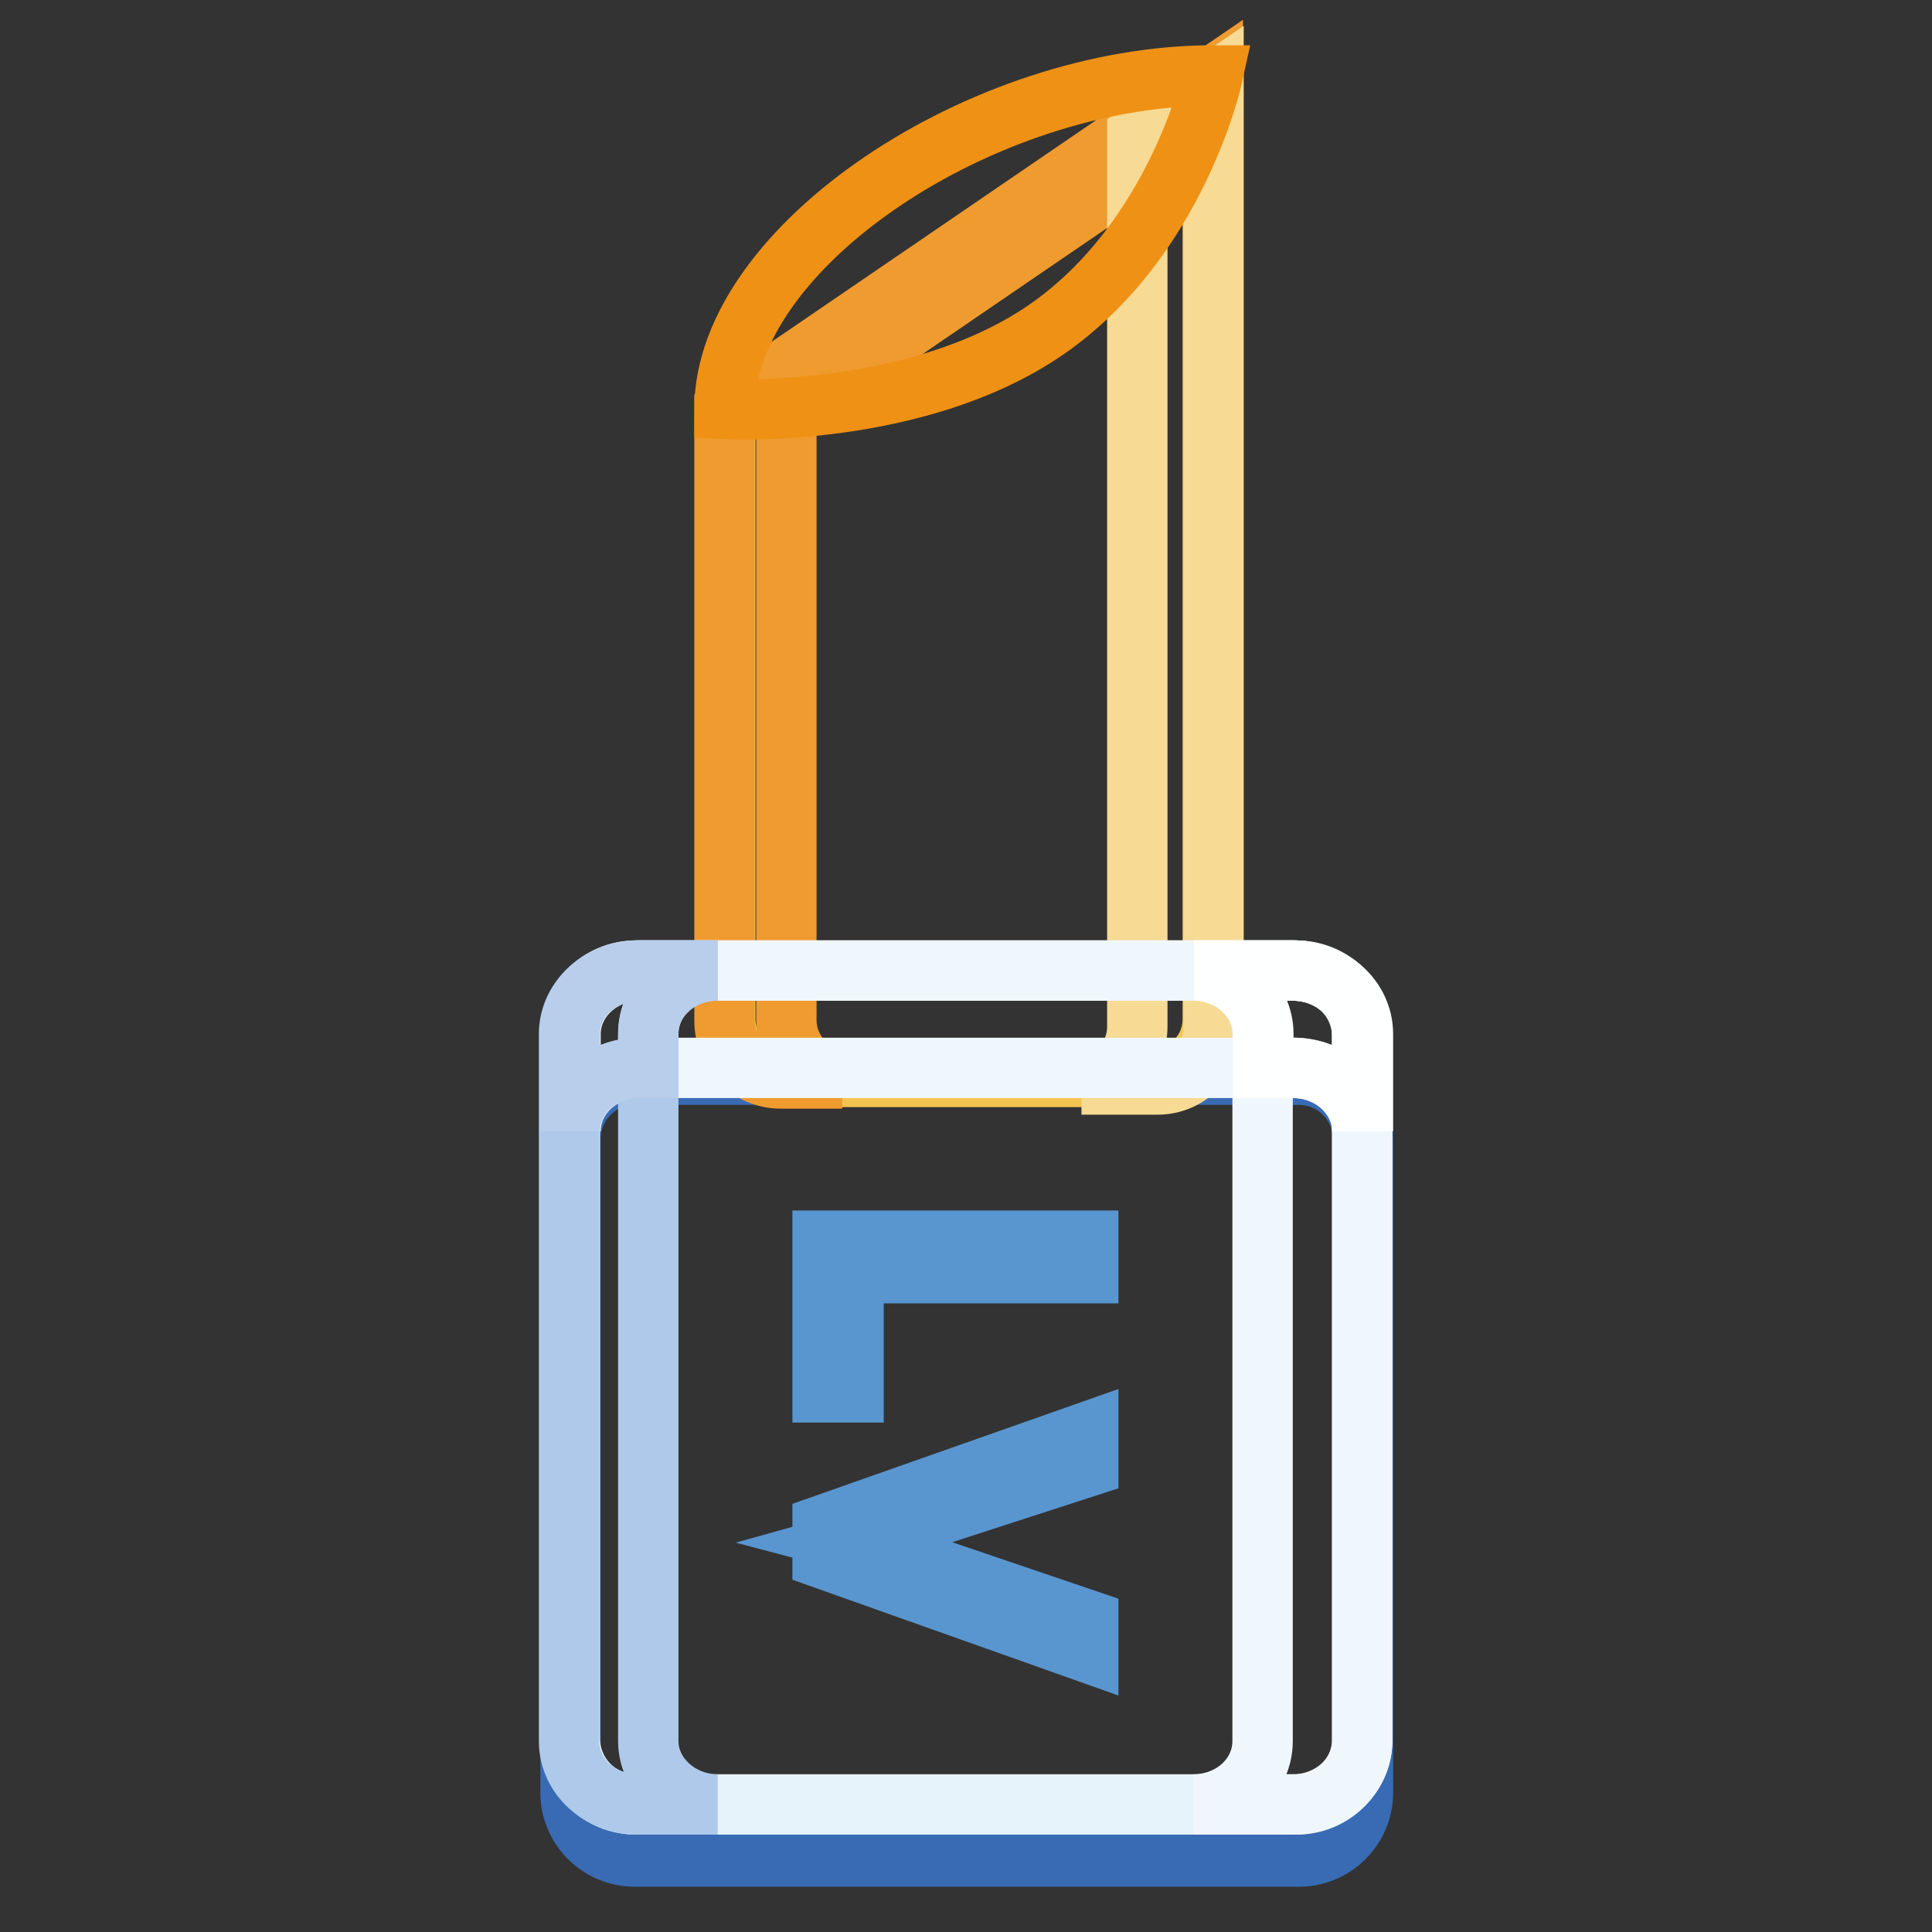
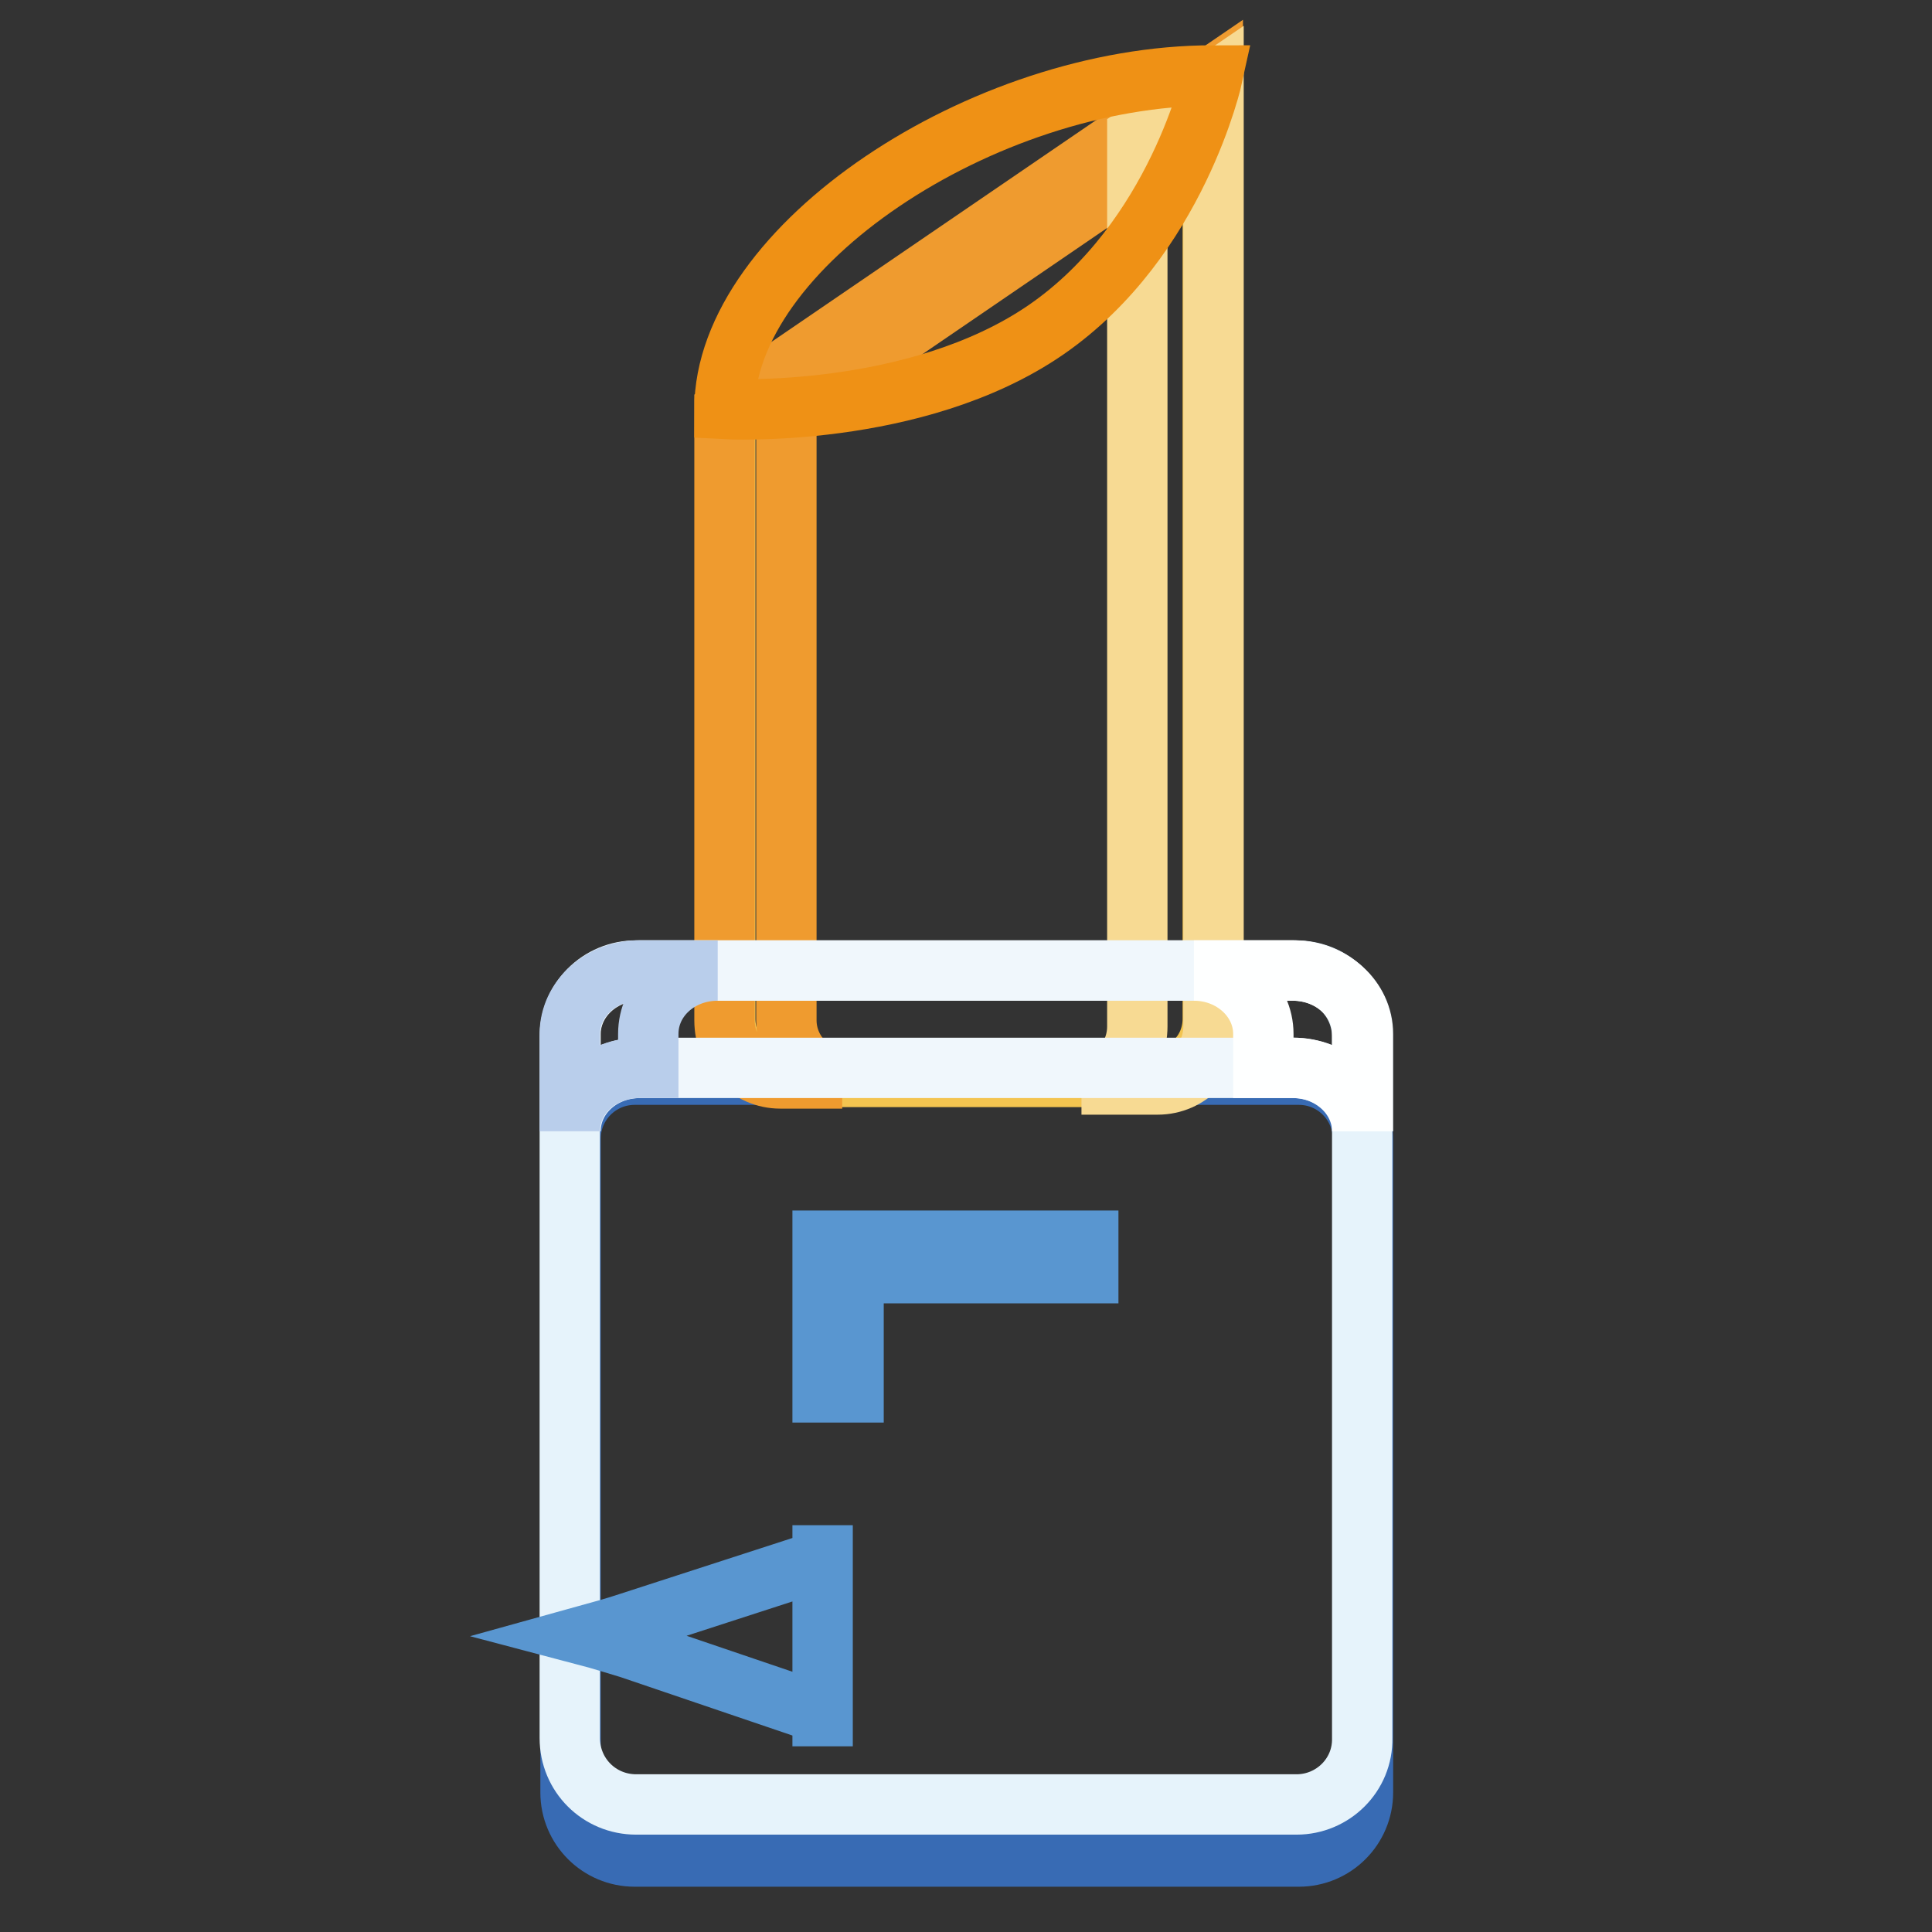
<svg xmlns="http://www.w3.org/2000/svg" version="1.1" x="0px" y="0px" viewBox="0 0 256 256" enable-background="new 0 0 256 256" xml:space="preserve">
  <rect x="0" y="0" width="256" height="256" fill="#333333" stroke="none" />
  <g>
    <path stroke-width="8" fill-opacity="0" stroke="#386bb4" d="M172.1,246h-88c-4.7,0-8.5-3.8-8.5-8.5v-86.6c0-4.7,3.8-8.5,8.5-8.5h88c4.7,0,8.5,3.8,8.5,8.5v86.6 C180.6,242.2,176.8,246,172.1,246L172.1,246z" />
    <path stroke-width="8" fill-opacity="0" stroke="#f3c450" d="M160.7,10v125c0,4.3-3.3,7.7-7.4,7.7h-49.8c-4.1,0-7.4-3.4-7.4-7.7V54.2" />
    <path stroke-width="8" fill-opacity="0" stroke="#ef9b2f" d="M104.2,135.2V54.4l56.5-38.6v-5.6L96,54.4v80.8c0,4.3,3.3,7.7,7.4,7.7h8.2 C107.6,142.9,104.2,139.4,104.2,135.2z" />
    <path stroke-width="8" fill-opacity="0" stroke="#f7da93" d="M150.7,17.9v118.1c0,4.3-3.3,7.7-7.4,7.7h10.1c4.1,0,7.4-3.4,7.4-7.7v-125L150.7,17.9z" />
    <path stroke-width="8" fill-opacity="0" stroke="#e6f3fb" d="M171.8,239.1H84.3c-4.9,0-8.8-3.9-8.8-8.8v-92.9c0-4.9,3.9-8.8,8.8-8.8h87.4c4.9,0,8.8,3.9,8.8,8.8v92.9 C180.6,235.2,176.6,239.1,171.8,239.1z" />
    <path stroke-width="8" fill-opacity="0" stroke="#ef9115" d="M160.7,10C130.2,10,96,32.7,96,54.2c0,0,25.3,1.4,42.6-10.5C156,31.7,160.7,10,160.7,10z" />
-     <path stroke-width="8" fill-opacity="0" stroke="#5996d0" d="M109,164.4h35.2v4.3h-31.1v15.8H109V164.4z M109,202.1l35.2-12.4v4.6l-25.6,8.3c-2.1,0.7-4,1.2-5.8,1.7 c1.9,0.5,3.8,1.1,5.8,1.7l25.6,8.7v4.3L109,206.5V202.1z" />
+     <path stroke-width="8" fill-opacity="0" stroke="#5996d0" d="M109,164.4h35.2v4.3h-31.1v15.8H109V164.4z M109,202.1v4.6l-25.6,8.3c-2.1,0.7-4,1.2-5.8,1.7 c1.9,0.5,3.8,1.1,5.8,1.7l25.6,8.7v4.3L109,206.5V202.1z" />
    <path stroke-width="8" fill-opacity="0" stroke="#f0f7fc" d="M171.3,128.6H84.8c-5.1,0-9.2,3.8-9.2,8.4v12.9c0-4.7,4.1-8.4,9.2-8.4h86.6c5.1,0,9.2,3.8,9.2,8.4V137 C180.6,132.4,176.5,128.6,171.3,128.6L171.3,128.6z" />
-     <path stroke-width="8" fill-opacity="0" stroke="#aec9e9" d="M85.9,230.7V137c0-4.7,4.1-8.4,9.2-8.4H84.6c-5.1,0-9.2,3.8-9.2,8.4v93.7c0,4.7,4.1,8.4,9.2,8.4h10.5 C90.1,239.1,85.9,235.3,85.9,230.7z" />
    <path stroke-width="8" fill-opacity="0" stroke="#b9ceeb" d="M84.7,128.6c-5.1,0-9.2,3.8-9.2,8.4v12.9c0-4.7,4.1-8.4,9.2-8.4h1.2V137c0-4.7,4.1-8.4,9.2-8.4H84.7z" />
-     <path stroke-width="8" fill-opacity="0" stroke="#f0f7fc" d="M171.3,128.6h-13.2c5.1,0,9.2,3.8,9.2,8.4v93.7c0,4.7-4.1,8.4-9.2,8.4h13.2c5.1,0,9.2-3.8,9.2-8.4V137 C180.6,132.4,176.5,128.6,171.3,128.6z" />
    <path stroke-width="8" fill-opacity="0" stroke="#feffff" d="M171.3,128.6h-13.1c5.1,0,9.2,3.8,9.2,8.4v4.5h3.9c5.1,0,9.2,3.8,9.2,8.4V137 C180.6,132.4,176.4,128.6,171.3,128.6L171.3,128.6z" />
  </g>
</svg>